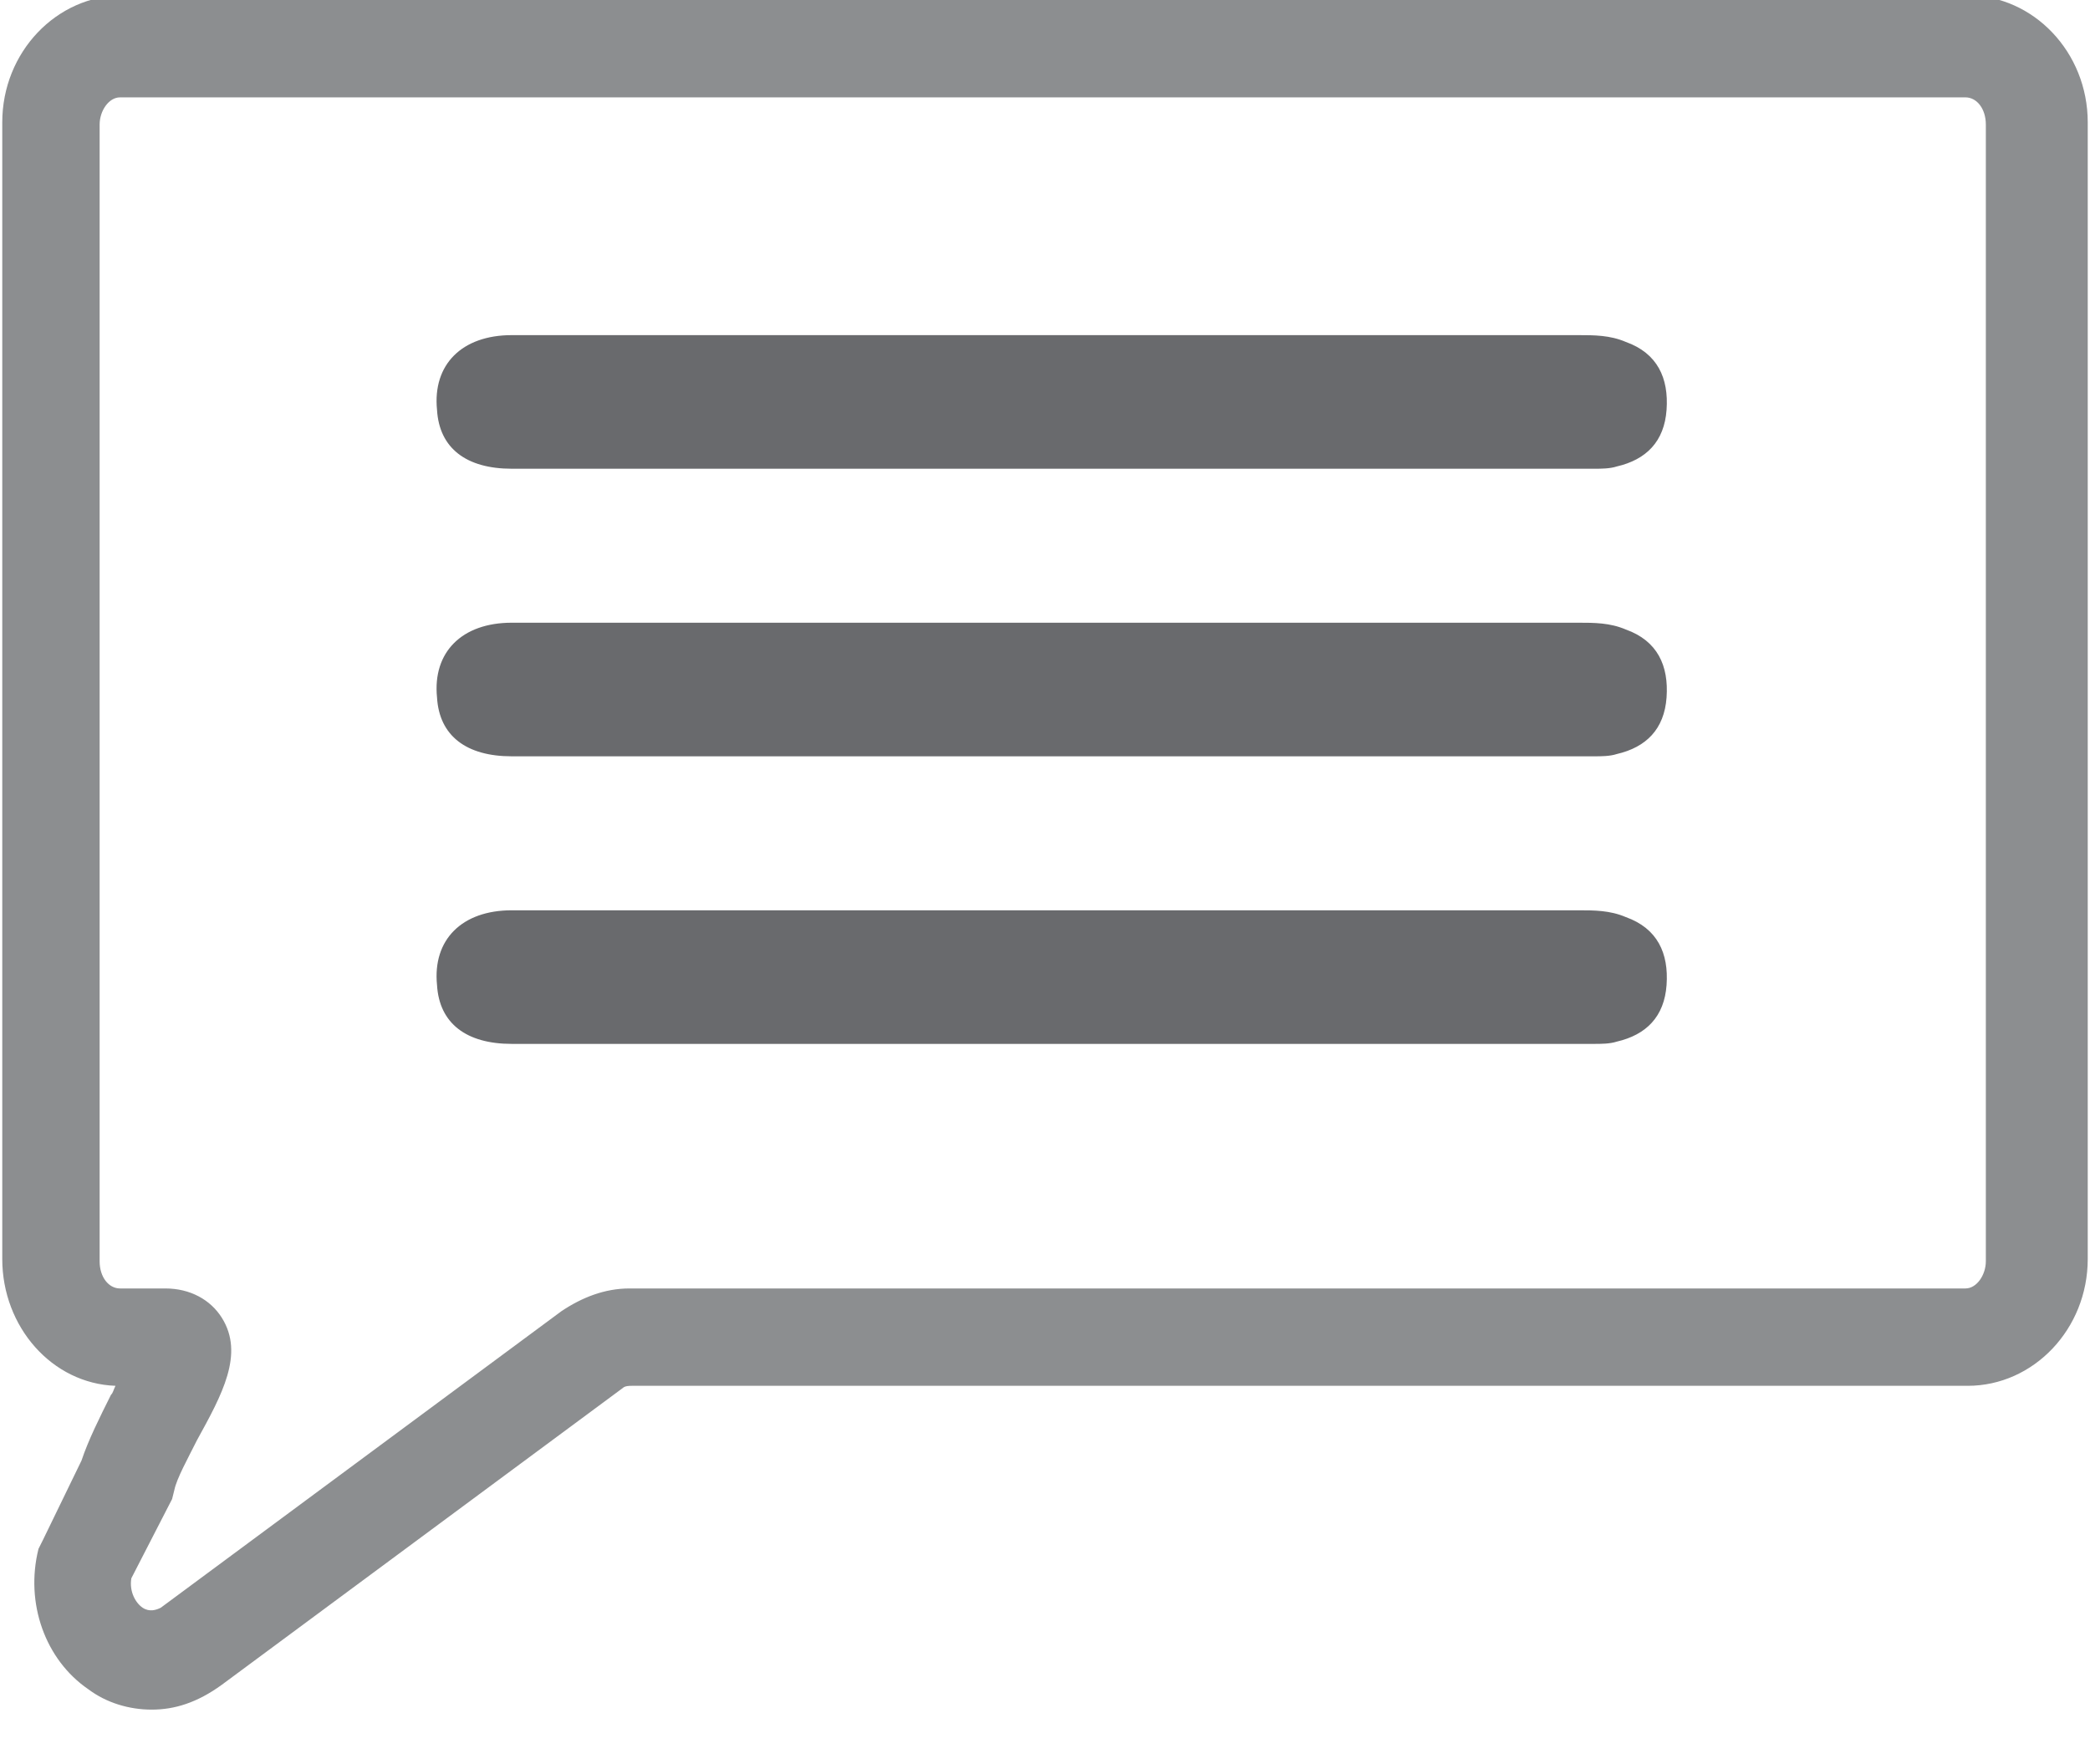
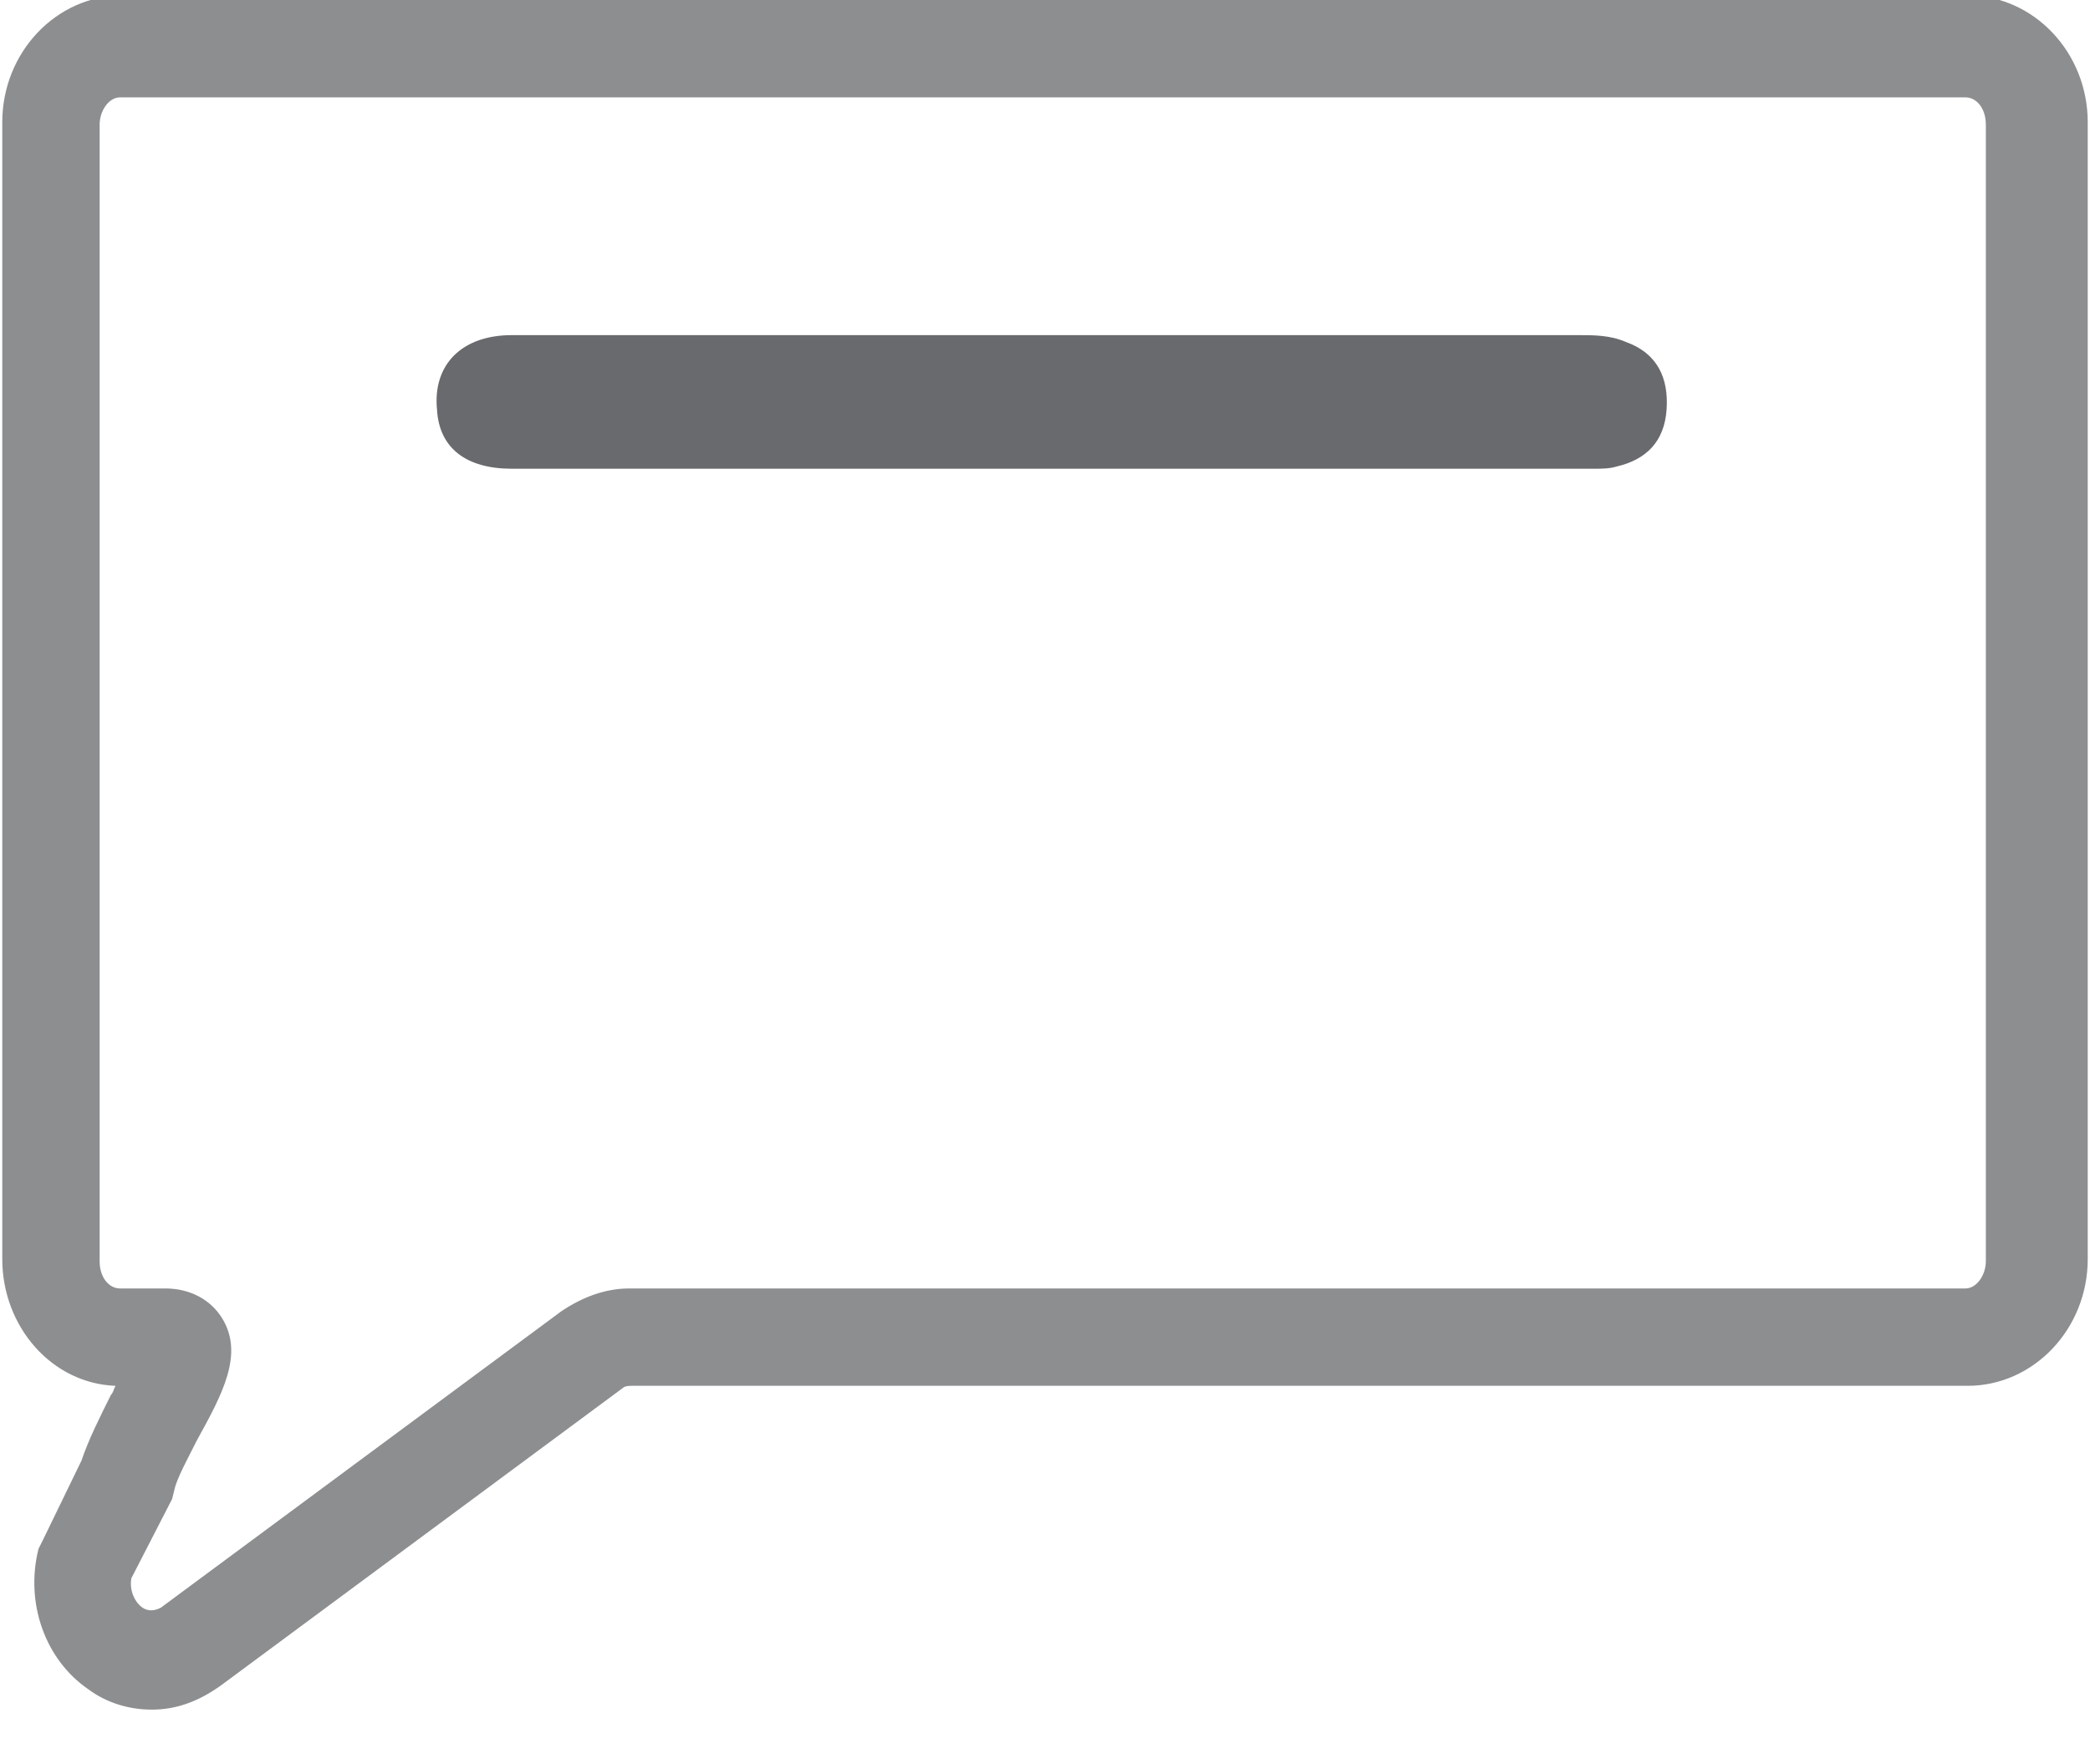
<svg xmlns="http://www.w3.org/2000/svg" version="1.1" id="Layer_1" x="0px" y="0px" viewBox="-209 218.1 92.3 77.9" style="enable-background:new -209 218.1 92.3 77.9;" xml:space="preserve">
  <style type="text/css">
	.st0{fill:#8C8E90;}
	.st1{fill:#696A6D;}
</style>
  <g>
    <g>
      <path class="st0" d="M-202.3,293.6c-1,0-2-0.3-2.8-0.9c-1.9-1.3-2.8-3.8-2.2-6.2l0.2-0.4l1.7-3.5c0.3-0.9,0.8-1.9,1.3-2.9    c0.1-0.1,0.1-0.2,0.2-0.4c-2.8-0.1-5-2.6-5-5.6v-50.2c0-3.1,2.4-5.6,5.3-5.6h81.5c2.9,0,5.3,2.5,5.3,5.6v50.2    c0,3.1-2.4,5.6-5.3,5.6h-59c-0.1,0-0.3,0-0.4,0.1l-17.7,13.1C-200.3,293.3-201.3,293.6-202.3,293.6z M-203.2,287.8    c-0.1,0.6,0.2,1.1,0.5,1.3c0.3,0.2,0.6,0.1,0.8,0l17.7-13.1c0.9-0.6,1.9-1,3-1h59c0.5,0,0.9-0.6,0.9-1.2v-50.2    c0-0.7-0.4-1.2-0.9-1.2h-81.5c-0.5,0-0.9,0.6-0.9,1.2v50.2c0,0.7,0.4,1.2,0.9,1.2h2c1.1,0,2,0.5,2.5,1.3c1,1.6,0,3.4-1.1,5.4    c-0.4,0.8-0.9,1.7-1,2.2l-0.1,0.4L-203.2,287.8z" />
    </g>
-     <path class="st1" d="M-162.7,258.3c7.8,0,15.6,0,23.4,0c0.7,0,1.4,0,2.1,0.3c1.4,0.5,1.9,1.6,1.8,3c-0.1,1.4-0.9,2.2-2.2,2.5   c-0.3,0.1-0.7,0.1-1,0.1c-15.9,0-31.9,0-47.8,0c-2,0-3.2-0.9-3.3-2.6c-0.2-2,1.1-3.3,3.3-3.3c4.1,0,8.3,0,12.4,0   C-170.3,258.3-166.5,258.3-162.7,258.3z" />
-     <path class="st1" d="M-162.7,245.6c7.8,0,15.6,0,23.4,0c0.7,0,1.4,0,2.1,0.3c1.4,0.5,1.9,1.6,1.8,3c-0.1,1.4-0.9,2.2-2.2,2.5   c-0.3,0.1-0.7,0.1-1,0.1c-15.9,0-31.9,0-47.8,0c-2,0-3.2-0.9-3.3-2.6c-0.2-2,1.1-3.3,3.3-3.3c4.1,0,8.3,0,12.4,0   C-170.3,245.6-166.5,245.6-162.7,245.6z" />
    <path class="st1" d="M-162.7,232.9c7.8,0,15.6,0,23.4,0c0.7,0,1.4,0,2.1,0.3c1.4,0.5,1.9,1.6,1.8,3c-0.1,1.4-0.9,2.2-2.2,2.5   c-0.3,0.1-0.7,0.1-1,0.1c-15.9,0-31.9,0-47.8,0c-2,0-3.2-0.9-3.3-2.6c-0.2-2,1.1-3.3,3.3-3.3c4.1,0,8.3,0,12.4,0   C-170.3,232.9-166.5,232.9-162.7,232.9z" />
  </g>
</svg>